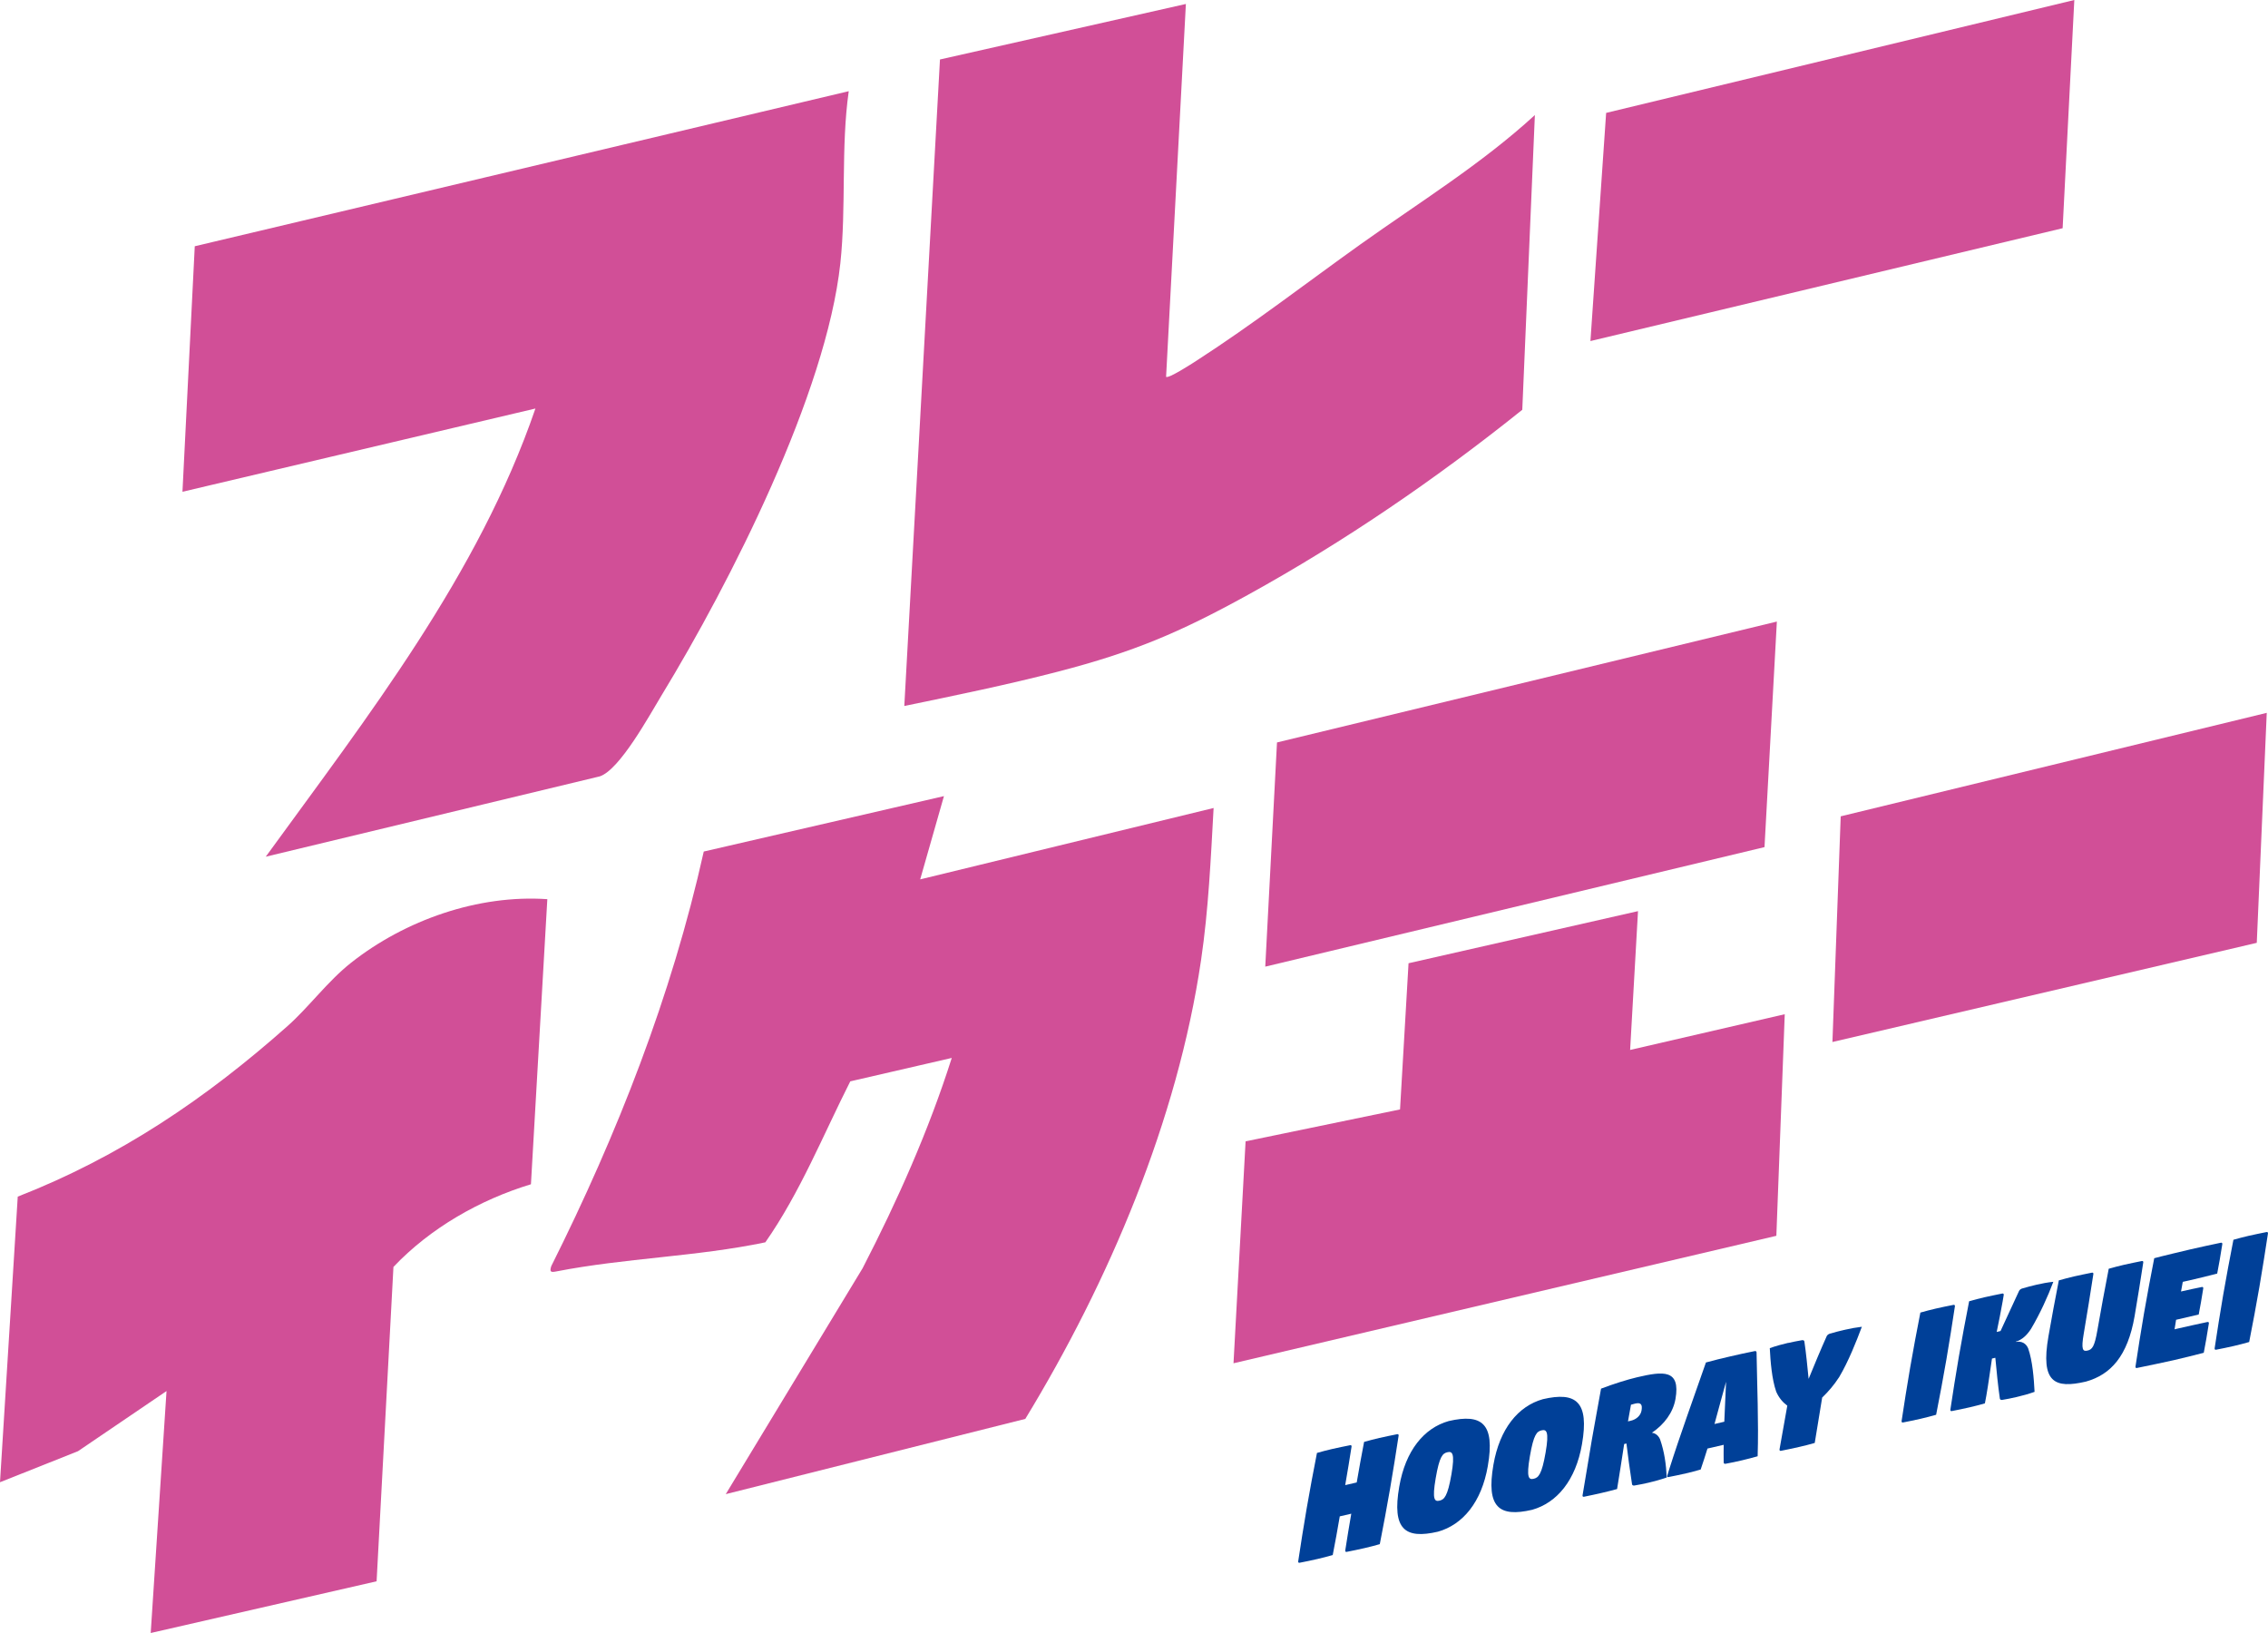
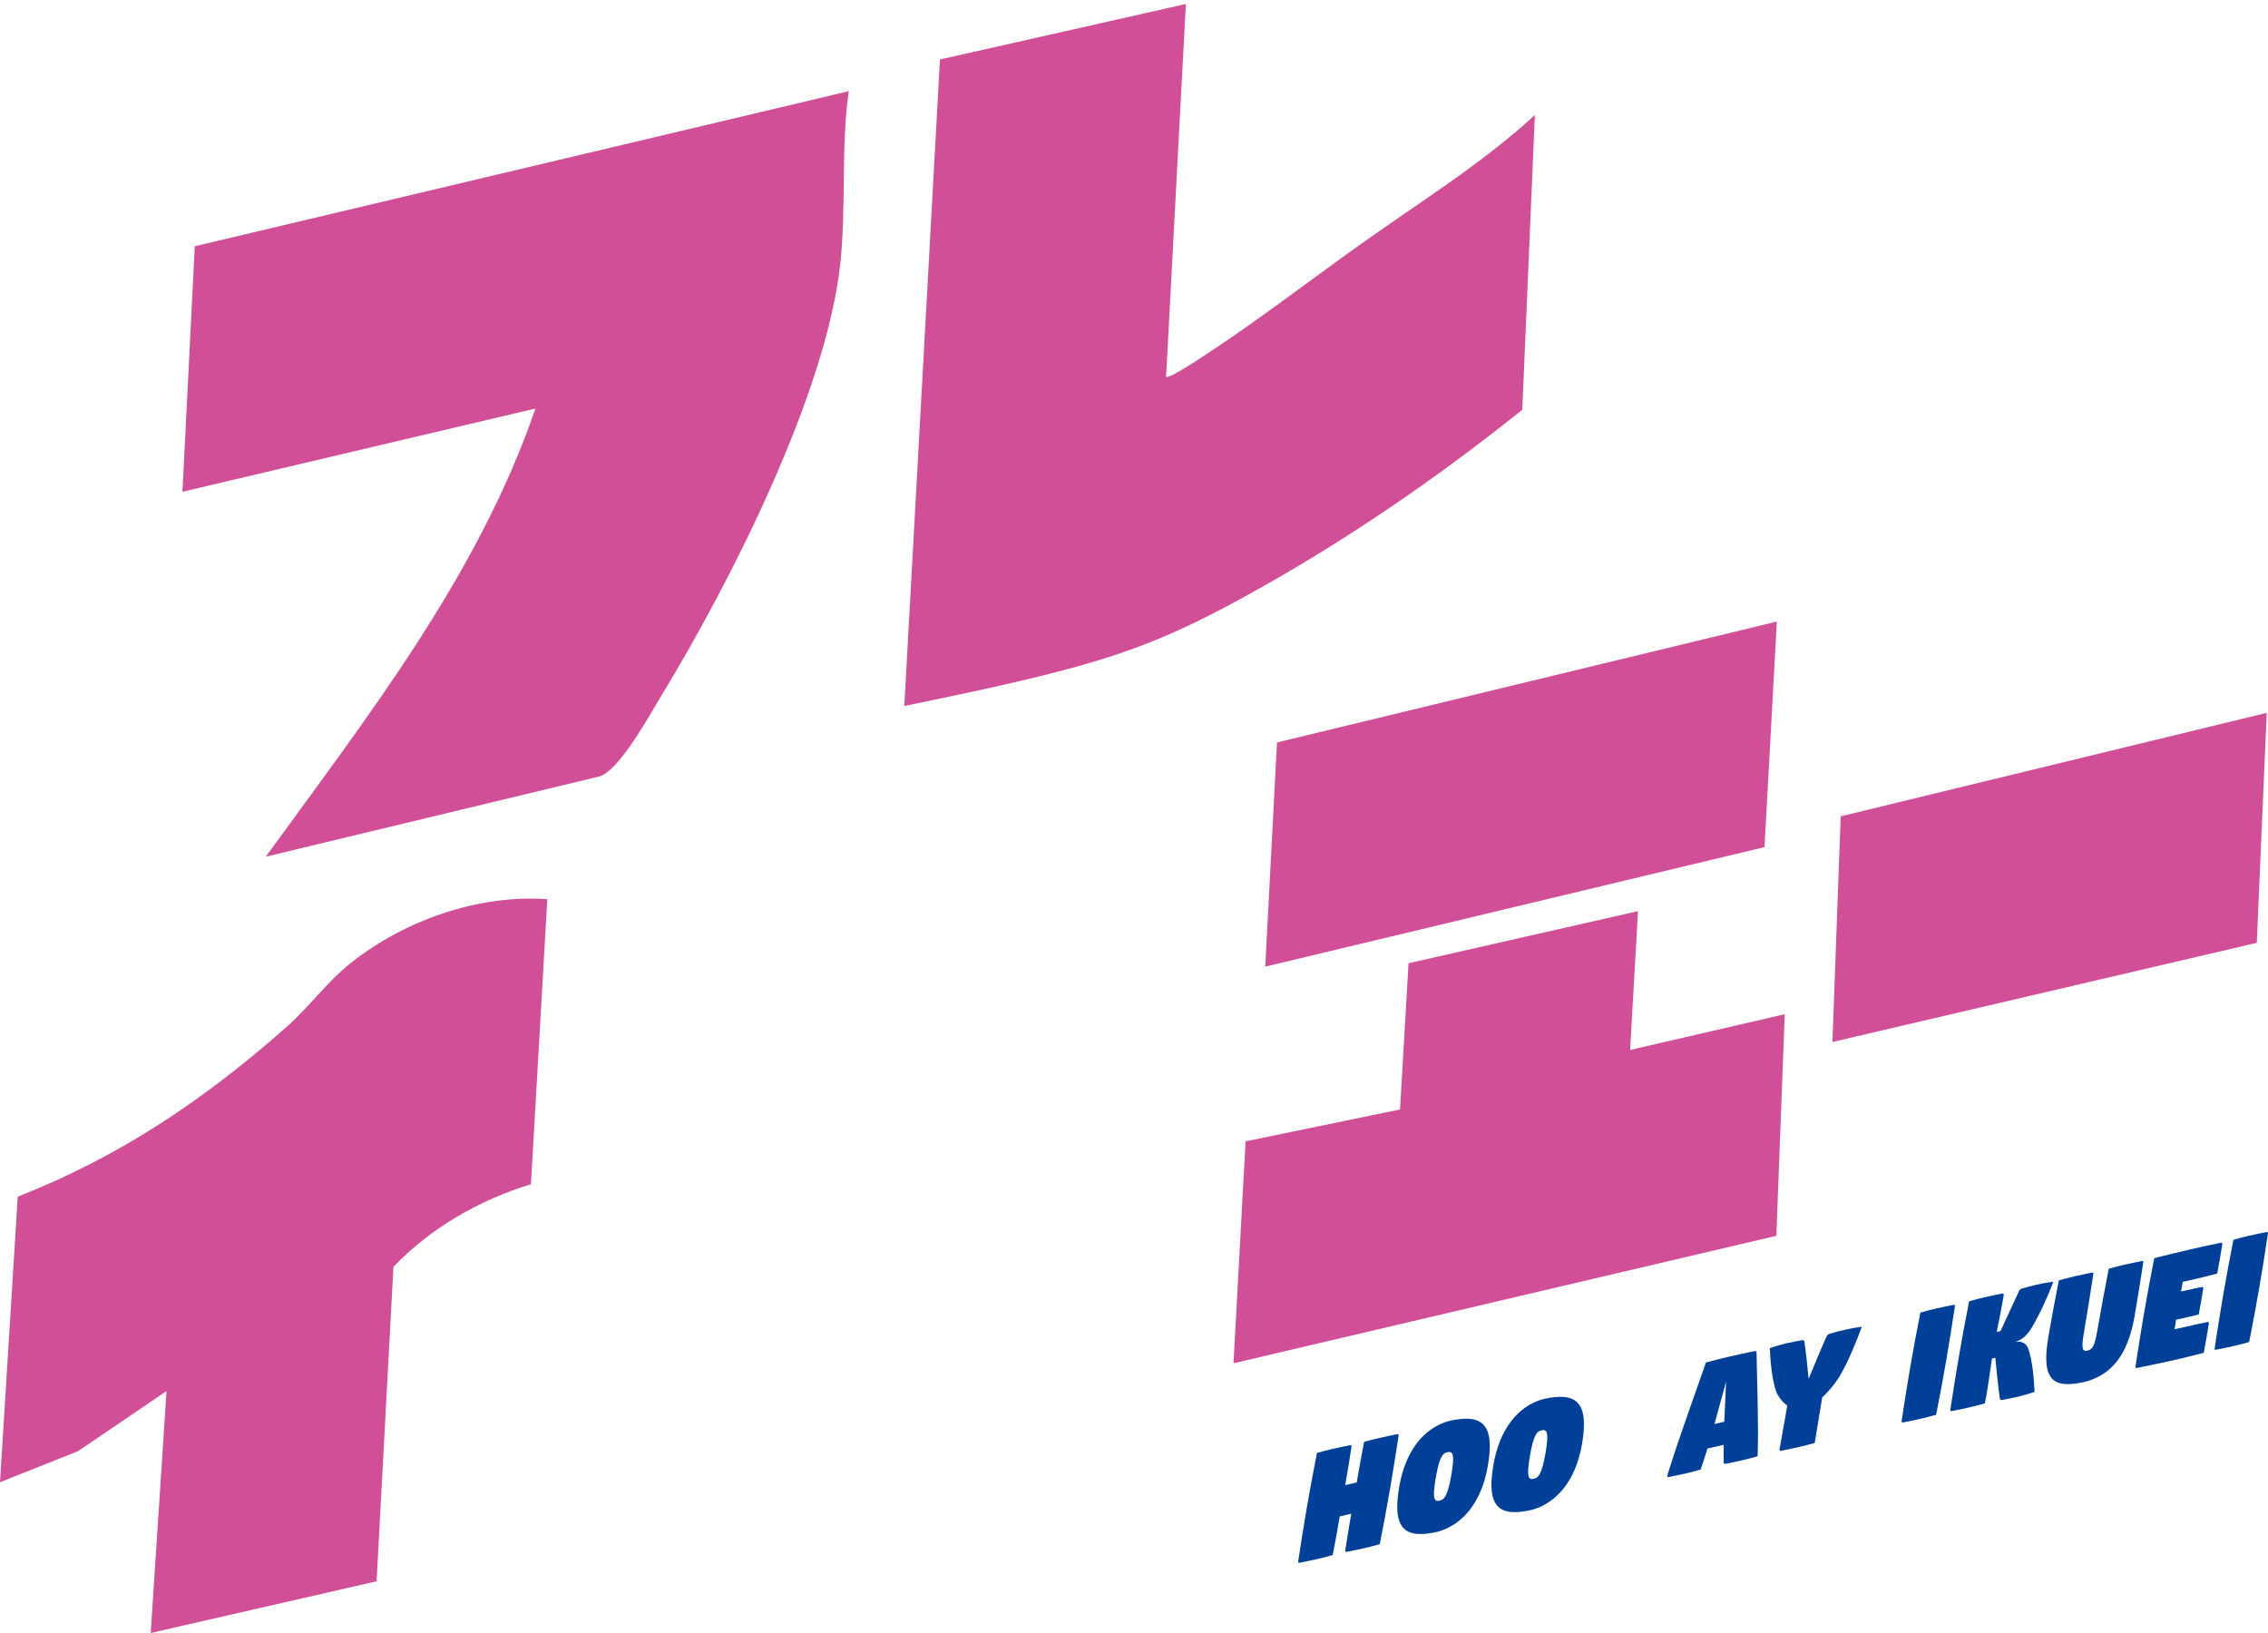
<svg xmlns="http://www.w3.org/2000/svg" id="logo" viewBox="0 0 400 288">
  <defs>
    <style>.cls-1{fill:#004098;}.cls-2{fill:#d14f97;}</style>
  </defs>
  <g>
    <path class="cls-1" d="m232.28,256.24c.98-.28,1.68-.46,2.7-.7,1.04-.24,2.11-.45,3.14-.66.17-.04.28.07.25.25-.34,2.21-.72,4.47-1.12,6.79l2.03-.47c.42-2.41.83-4.75,1.3-7.15.98-.28,1.68-.46,2.7-.7,1.04-.24,2.1-.45,3.14-.66.17-.04.28.07.25.26-.47,3.03-.95,6.13-1.51,9.37-.56,3.24-1.17,6.5-1.81,9.76-.99.28-1.68.46-2.7.7-1.04.24-2.11.46-3.14.66-.17.04-.28-.07-.25-.26.32-2.11.68-4.26,1.06-6.47l-2.03.47c-.39,2.27-.79,4.54-1.24,6.82-.98.28-1.68.46-2.7.7-1.04.24-2.11.46-3.14.66-.17.04-.28-.07-.25-.25.46-3.03.94-6.13,1.5-9.37.56-3.24,1.17-6.49,1.81-9.75Z" />
    <path class="cls-1" d="m255.51,250.62c5.86-1.36,8.19.45,6.89,7.94-1.1,6.37-4.42,10.34-8.79,11.57-5.84,1.36-8.13-.43-6.83-7.94,1.1-6.36,4.36-10.34,8.73-11.57Zm-1.63,14.04c.83-.19,1.43-.74,2.1-4.61.67-3.85.12-4.12-.71-3.93-.83.19-1.4.72-2.06,4.58-.67,3.86-.16,4.15.67,3.96Z" />
    <path class="cls-1" d="m272.12,246.76c5.86-1.36,8.19.45,6.89,7.94-1.1,6.37-4.42,10.34-8.79,11.57-5.84,1.36-8.13-.44-6.83-7.94,1.1-6.36,4.36-10.34,8.73-11.57Zm-1.63,14.04c.83-.19,1.43-.74,2.1-4.61.67-3.85.12-4.12-.71-3.93s-1.4.72-2.06,4.58c-.67,3.86-.16,4.15.67,3.96Z" />
-     <path class="cls-1" d="m282.36,244.91c2.11-.81,4.68-1.62,6.4-2.02,4.58-1.07,7.65-1.42,6.74,3.83-.42,2.39-1.97,4.49-4.16,5.96.66.09,1.15.51,1.44,1.16.77,2.22,1.06,4.39,1.18,6.73-1.05.37-2.15.67-3.25.93-.82.19-1.65.35-2.46.49-.17.03-.39-.04-.41-.21-.39-2.56-.75-5.14-.99-7.2-.14.03-.27.06-.4.09-.42,2.64-.82,5.41-1.25,7.94-.9.25-1.8.47-2.7.68-1.05.24-2.09.47-3.14.68-.18.04-.28-.07-.25-.25.53-3.04,1.08-6.56,1.64-9.81.56-3.24,1.05-5.75,1.62-8.99Zm5.28,5.65c.98-.23,1.73-.94,1.87-1.79.17-1-.04-1.49-1.13-1.23-.24.06-.51.13-.73.2-.17.95-.34,1.89-.53,2.94l.52-.12Z" />
    <path class="cls-1" d="m294.36,259.24c1.94-6.14,4.34-12.71,6.51-18.95,1.38-.39,2.8-.72,4.24-1.06,1.5-.35,2.92-.66,4.38-.95.17-.04.31.07.31.24.09,5.93.38,12.22.19,18.31-.98.27-1.67.46-2.69.7-1.05.24-1.96.45-3,.63-.17.03-.3-.07-.3-.24-.02-1.02-.01-2.06,0-3.11l-2.86.66c-.38,1.24-.78,2.47-1.2,3.7-.99.28-1.54.43-2.56.67-1.04.24-2.1.46-3.13.66-.15.03-.24-.05-.21-.21.01-.08.22-.71.32-1.05Zm9.75-8.5c.09-2.35.21-4.71.31-7.05-.7,2.47-1.35,4.96-2.04,7.45l1.72-.4Z" />
    <path class="cls-1" d="m315.36,236.85c.82-.19,1.65-.35,2.46-.49.17-.03.38.03.41.21.3,2.02.55,4.55.75,6.61.95-2.33,2.14-5.19,3.19-7.53.09-.21.35-.38.52-.43.83-.24,1.66-.47,2.49-.66,1.1-.26,2.18-.45,3.19-.57-.97,2.59-2.35,6.08-3.99,8.86-.92,1.43-1.96,2.62-3.01,3.63-.44,2.67-.87,5.33-1.31,8-.98.28-1.74.48-2.76.71-1.04.24-2.17.47-3.2.68-.17.04-.28-.07-.25-.26.43-2.5.89-5.06,1.37-7.7-.78-.58-1.48-1.37-1.96-2.48-.77-2.22-1.01-5.34-1.13-7.67,1.05-.37,2.15-.68,3.25-.93Z" />
  </g>
  <g>
    <path class="cls-1" d="m338.69,231.49c.98-.28,1.68-.46,2.7-.7,1.04-.24,2.11-.46,3.14-.66.17-.04.28.07.25.26-.47,3.03-.94,6.13-1.5,9.37-.56,3.24-1.17,6.49-1.81,9.75-.99.28-1.68.46-2.7.7-1.04.24-2.11.46-3.14.66-.17.04-.28-.07-.25-.26.46-3.03.94-6.13,1.5-9.37.56-3.24,1.17-6.49,1.81-9.75Z" />
    <path class="cls-1" d="m347.3,229.49c.98-.28,1.68-.46,2.7-.7,1.04-.24,2.11-.45,3.14-.66.17-.04.28.07.25.26-.06.38-.12.76-.19,1.14-.3,1.76-.68,3.55-1.05,5.38.22-.05.45-.11.68-.17.98-2.17,2.21-4.74,3.26-7.06.09-.21.35-.38.53-.43.82-.24,1.66-.47,2.49-.66,1.1-.26,2.02-.42,3.03-.53-.97,2.58-2.28,5.5-3.92,8.28-.73,1.14-1.61,1.96-2.7,2.28v.04c1.05-.18,1.8.26,2.18,1.14.78,2.22,1.01,5.34,1.13,7.67-1.05.37-2.15.68-3.25.93-.82.19-1.65.36-2.46.49-.17.03-.39-.04-.41-.22-.33-2.22-.6-5.06-.8-7.21l-.59.14c-.34,2.17-.61,4.33-.99,6.51-.08.46-.17.93-.26,1.39-.98.28-1.68.46-2.7.7-1.04.24-2.11.46-3.14.66-.17.04-.28-.07-.25-.25.46-3.03.94-6.13,1.5-9.37.56-3.24,1.17-6.49,1.81-9.75Z" />
    <path class="cls-1" d="m363.11,225.81c.99-.28,1.68-.46,2.7-.7,1.04-.24,2.11-.45,3.14-.66.17-.04.28.07.25.25-.47,3.03-1.13,7.23-1.69,10.47-.5,2.88-.17,3.22.66,3.02.83-.19,1.24-.7,1.74-3.59.56-3.23,1.36-7.59,2-10.84.98-.28,1.68-.46,2.7-.7,1.04-.24,2.11-.45,3.14-.66.17-.04.28.07.25.25-.47,3.03-.97,6.26-1.53,9.49-1.22,7.02-4.2,10.29-8.58,11.52-5.54,1.29-8.03.16-6.61-7.99.56-3.23,1.19-6.61,1.83-9.87Z" />
    <path class="cls-1" d="m379.94,221.9c.98-.28,5.37-1.32,6.39-1.56,1.04-.24,4.32-.97,5.36-1.17.17-.04.28.07.25.26-.15.98-.3,1.88-.46,2.79-.13.77-.28,1.55-.44,2.39-.98.28-3.88.96-4.9,1.2-.23.05-.65.15-1.17.26-.1.56-.21,1.13-.31,1.7,1.22-.28,2.89-.64,3.67-.79.17-.04.28.07.25.25-.14.88-.26,1.65-.4,2.43-.12.69-.25,1.39-.4,2.17l-3.99.93c-.09.57-.18,1.12-.27,1.68l.37-.09c1.04-.24,4.39-.99,5.43-1.2.17-.04.28.07.25.25-.15.98-.3,1.88-.46,2.79-.13.77-.28,1.55-.44,2.39-.98.28-4.26,1.06-5.28,1.3-1.04.24-5.48,1.18-6.51,1.38-.17.04-.28-.07-.25-.26.46-3.03.94-6.13,1.5-9.37.56-3.24,1.17-6.49,1.81-9.75Z" />
    <path class="cls-1" d="m393.9,218.65c.98-.28,1.68-.46,2.7-.7,1.05-.24,2.11-.45,3.14-.66.17-.04.28.07.25.26-.47,3.03-.94,6.13-1.5,9.37-.56,3.24-1.17,6.5-1.81,9.76-.98.28-1.68.46-2.7.7-1.04.24-2.11.46-3.14.66-.17.04-.28-.07-.25-.26.46-3.03.94-6.13,1.5-9.37.56-3.24,1.17-6.49,1.81-9.75Z" />
  </g>
  <path class="cls-2" d="m149.69,16.09c-1.4,9.85-.42,20.45-1.48,30.34-2.49,23.01-19.42,56.3-31.53,76.2-2.15,3.54-7.36,13.11-10.89,14.29l-58.92,14.17c18.01-24.8,37.51-49.72,47.56-79.04l-62.25,14.68,2.17-43.3,115.35-27.35Z" />
  <path class="cls-2" d="m209.15.7l-3.49,65.75c.35.4,4.53-2.3,5.26-2.77,9.95-6.41,19.48-13.78,29.05-20.61,10.38-7.4,21.31-14.14,30.73-22.78l-2.22,51.98c-15.16,12.15-31.42,23.29-48.46,32.68-12.01,6.61-20.03,10.02-33.38,13.49-8.93,2.32-18.12,4.2-27.15,6.07l6.29-114.02L209.15.7Z" />
-   <path class="cls-2" d="m166.48,140.41l-4.19,14.68,51.75-12.59c-.5,8.99-.9,17.91-2.21,26.81-4.17,28.31-16.26,56.7-31,80.93l-52.83,13.27,24.14-39.85c6.16-11.95,11.64-24.25,15.72-37.08l-17.9,4.13c-4.82,9.53-8.83,19.58-14.98,28.39-12.1,2.53-24.77,2.77-36.85,5.13-.94.18-1.25.15-.91-.92,11.63-23.24,21.23-47.68,26.9-73.13l42.34-9.77Z" />
  <path class="cls-2" d="m96.53,158.59l-2.89,50.27c-9.01,2.73-17.78,7.74-24.25,14.58l-2.97,55.44-39.84,9.12,2.79-42.67-15.62,10.61L0,261.41l3.13-50.37c18.03-7.04,33.21-17.32,47.59-30.09,3.78-3.36,7.04-7.87,11.2-11.16,9.52-7.52,22.41-12.05,34.61-11.21Z" />
  <polygon class="cls-2" points="288.89 160.69 287.5 185.17 314.77 178.87 313.29 217.95 217.55 240.43 219.68 201.29 246.92 195.66 248.42 169.88 288.89 160.69" />
  <polygon class="cls-2" points="313.38 109.62 311.2 149.4 223.15 170.48 225.22 130.94 313.38 109.62" />
-   <polygon class="cls-2" points="280.5 60.15 283.27 19.91 365.84 0 363.78 40.25 280.5 60.15" />
  <polygon class="cls-2" points="398.02 166.28 323.18 183.77 324.64 143.97 399.78 125.72 398.02 166.28" />
</svg>